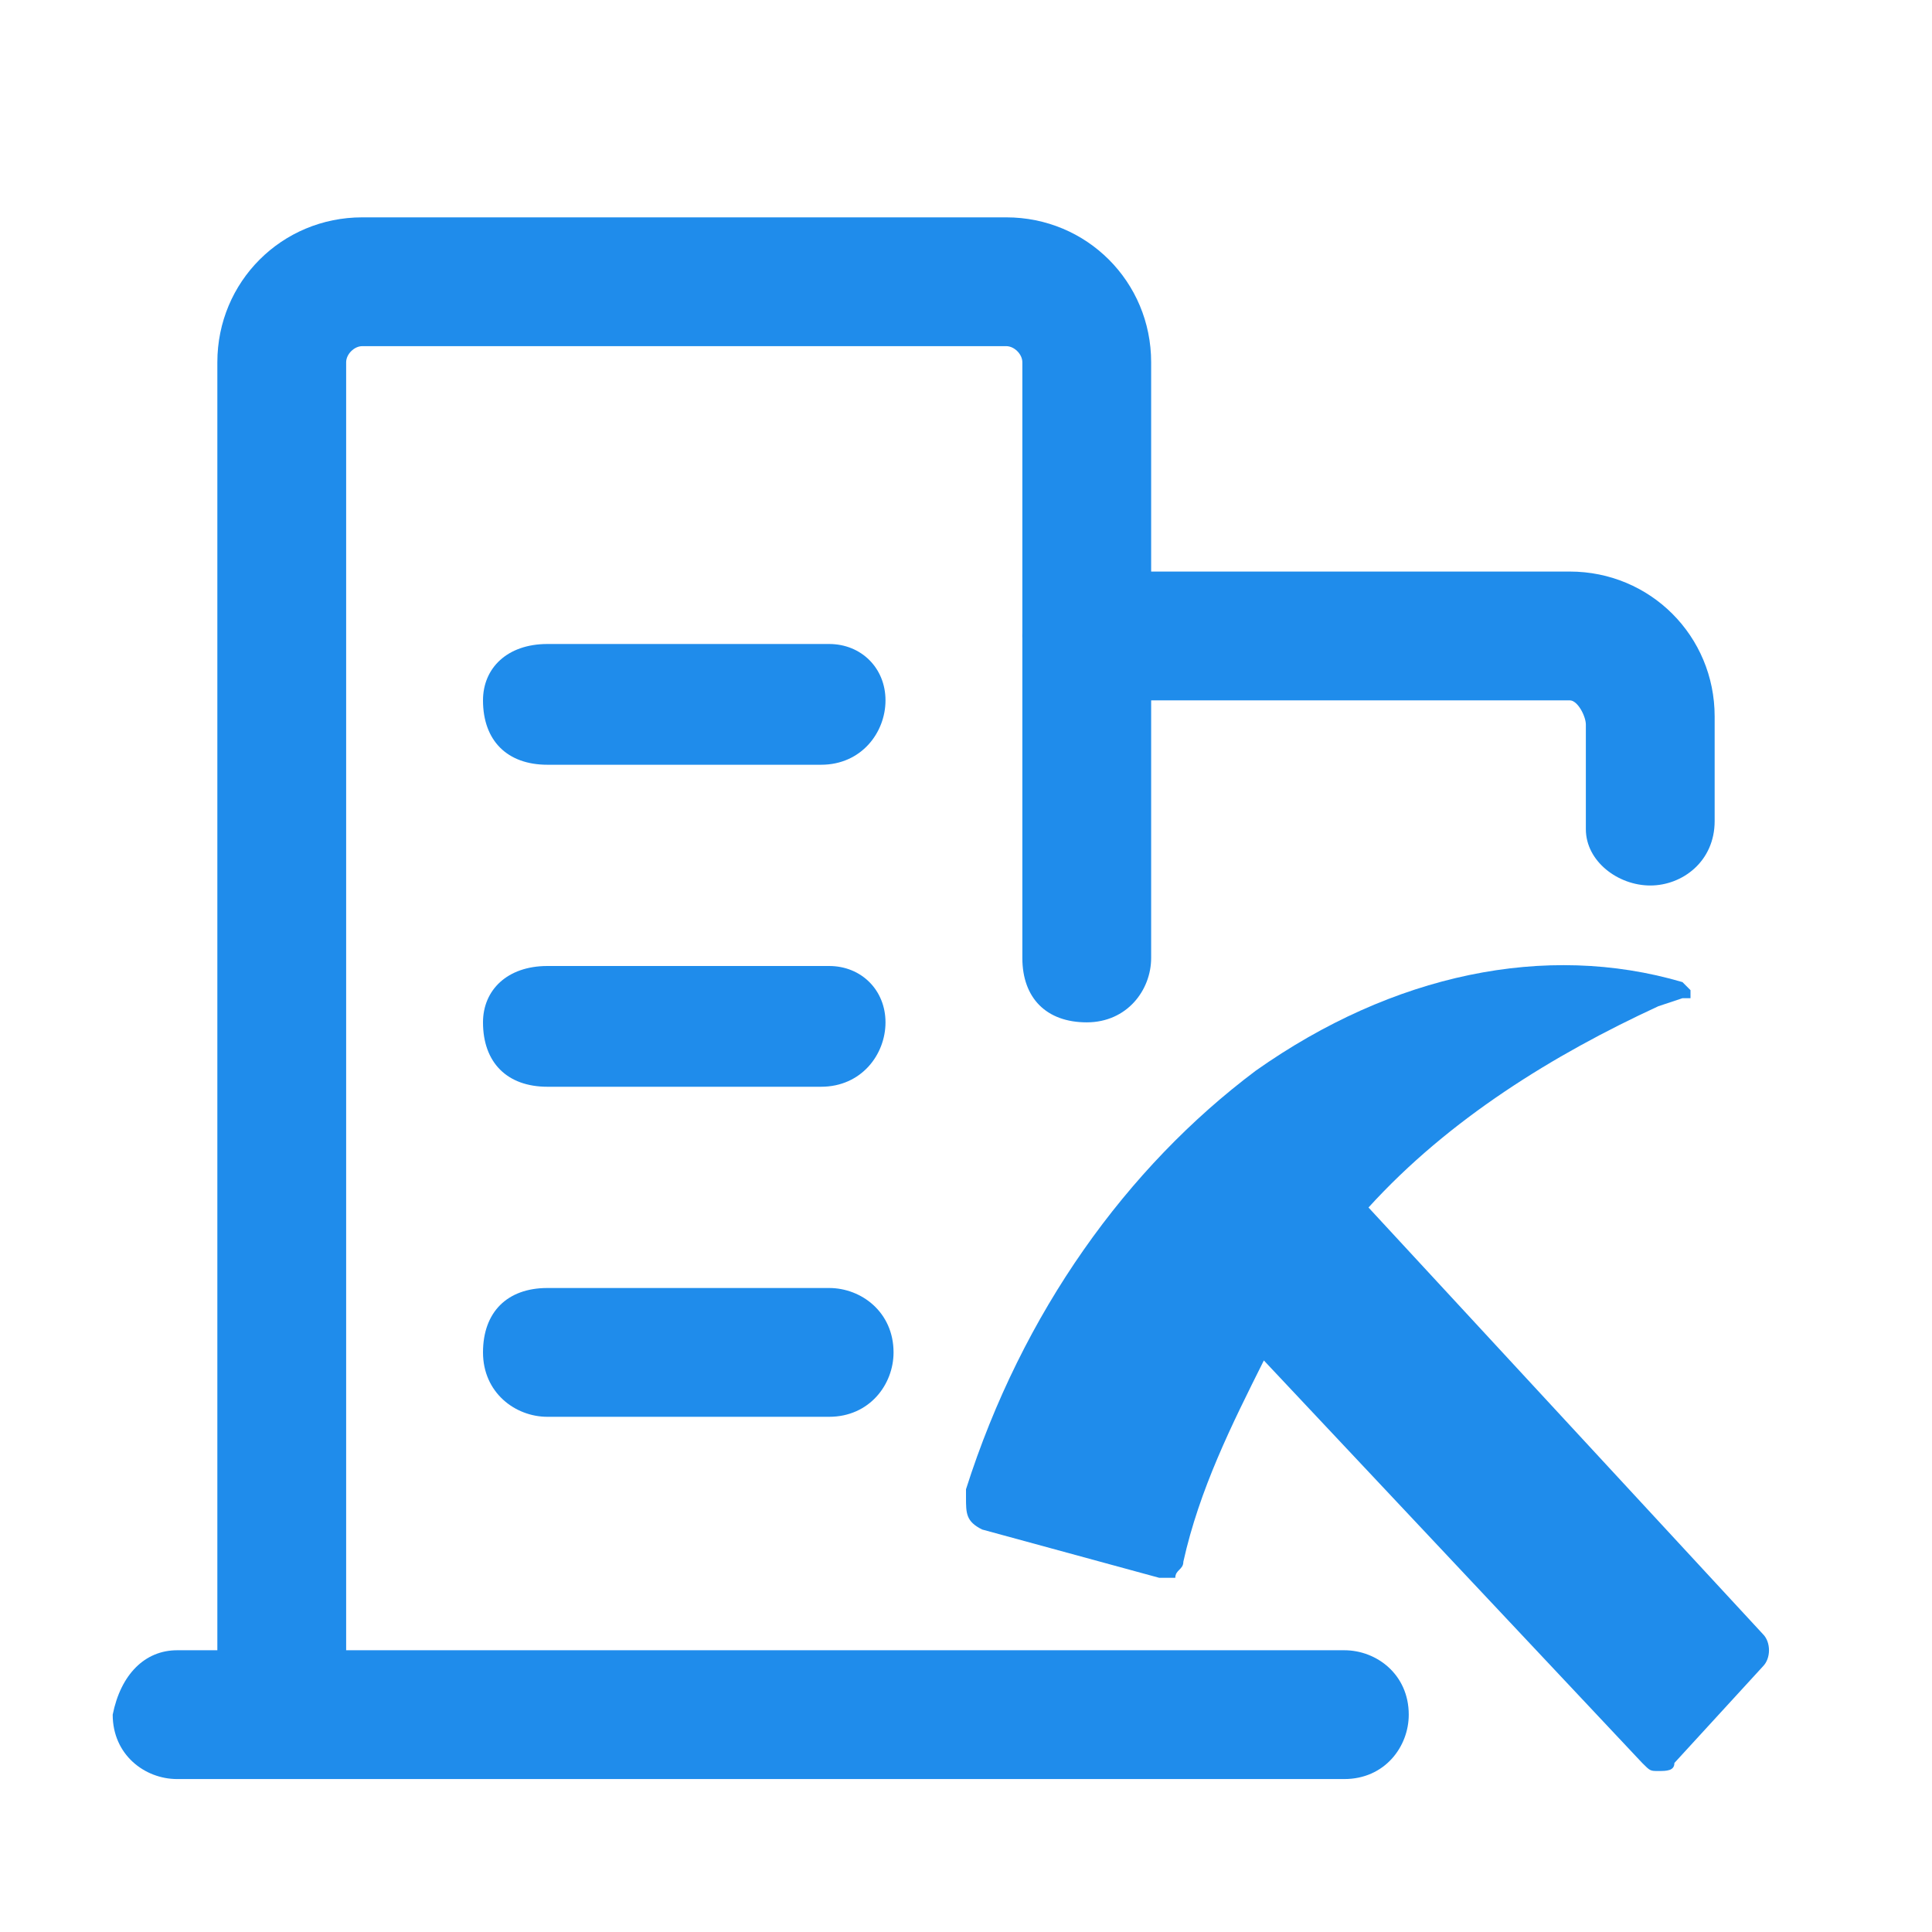
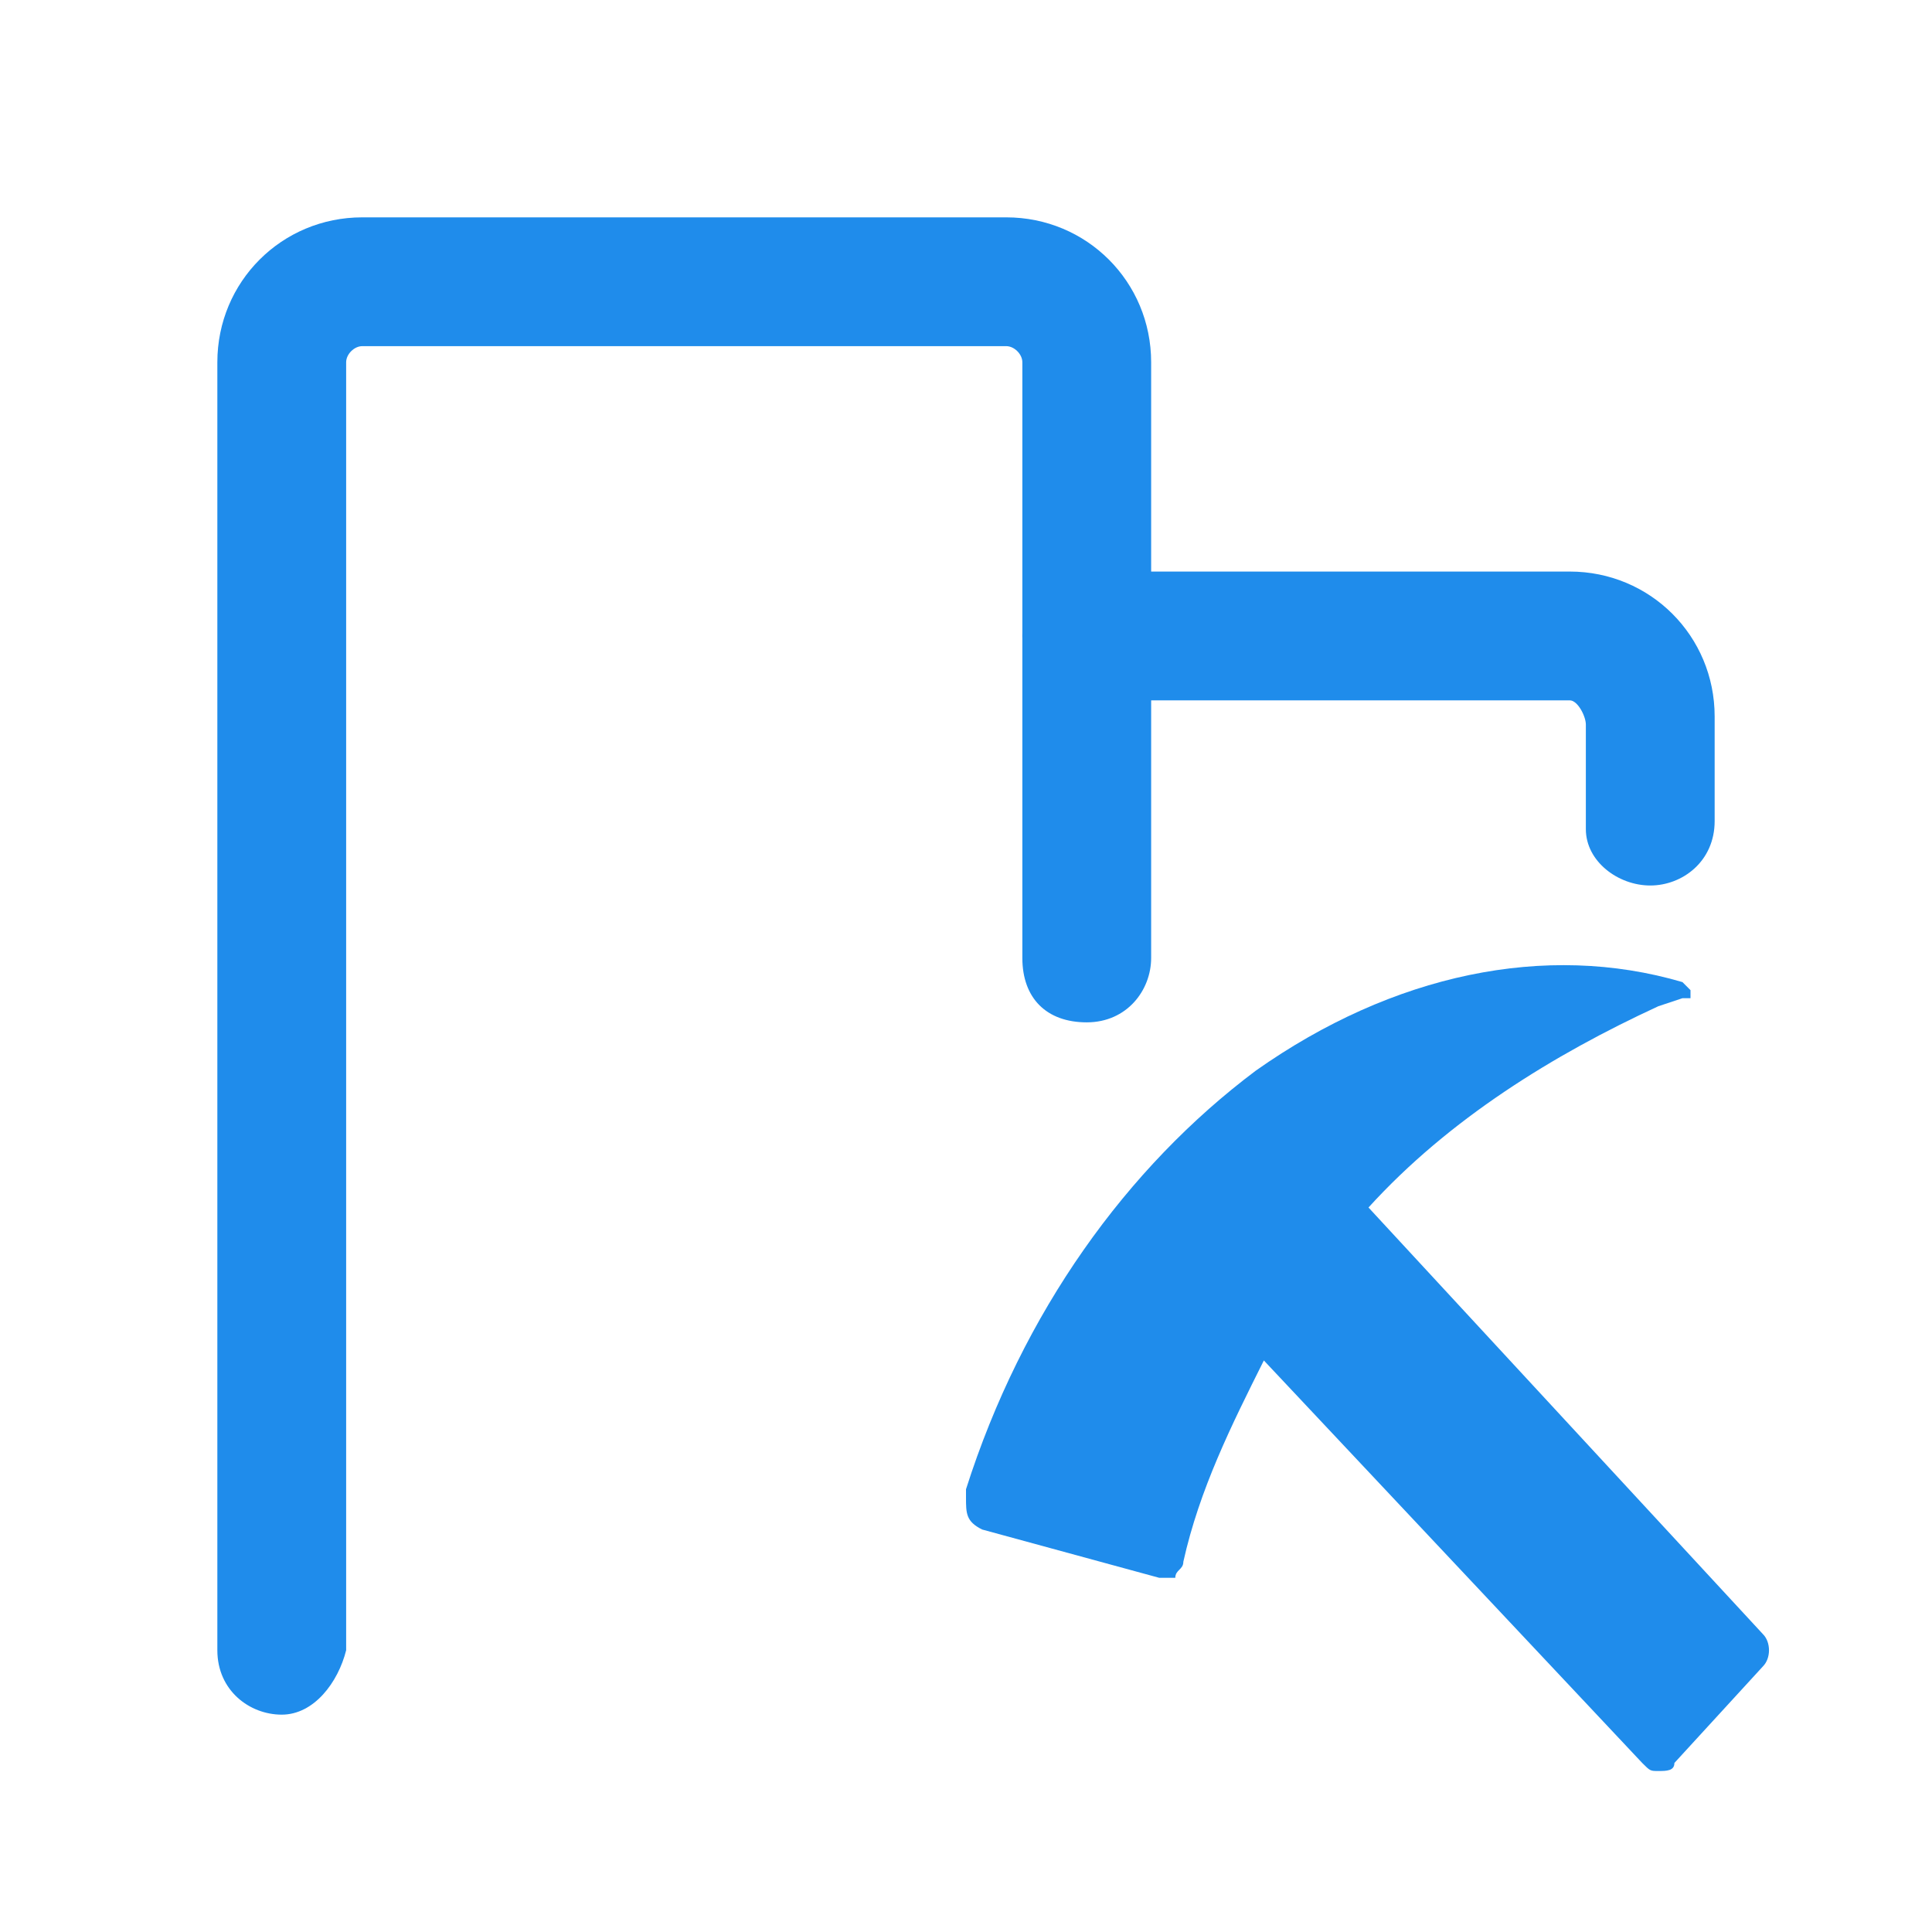
<svg xmlns="http://www.w3.org/2000/svg" t="1666946035955" class="icon" viewBox="0 0 1024 1024" version="1.1" p-id="105725" width="32" height="32">
  <path d="M149.333 908.8c-17.067 0-34.133-12.8-34.133-34.133v-682.667c0-42.667 34.133-76.8 76.8-76.8h341.333c42.667 0 76.8 34.133 76.8 76.8v315.733c0 17.067-12.8 34.133-34.133 34.133s-34.133-12.8-34.133-34.133V192c0-4.267-4.267-8.533-8.533-8.533h-341.333c-4.267 0-8.533 4.267-8.533 8.533v682.667c-4.267 17.067-17.067 34.133-34.133 34.133z" fill="#1f8ceb" p-id="105726" />
-   <path d="M290.133 341.333h149.333c17.067 0 29.867 12.8 29.867 29.867 0 17.067-12.8 34.133-34.133 34.133H290.133c-21.333 0-34.133-12.8-34.133-34.133 0-17.067 12.8-29.867 34.133-29.867zM290.133 512h149.333c17.067 0 29.867 12.8 29.867 29.867 0 17.067-12.8 34.133-34.133 34.133H290.133c-21.333 0-34.133-12.8-34.133-34.133 0-17.067 12.8-29.867 34.133-29.867zM290.133 682.667h149.333c17.067 0 34.133 12.8 34.133 34.133 0 17.067-12.8 34.133-34.133 34.133H290.133c-17.067 0-34.133-12.8-34.133-34.133s12.8-34.133 34.133-34.133zM93.867 874.667h618.667c17.067 0 34.133 12.8 34.133 34.133 0 17.067-12.8 34.133-34.133 34.133H93.867c-17.067 0-34.133-12.8-34.133-34.133 4.267-21.333 17.067-34.133 34.133-34.133z" fill="#1f8ceb" p-id="105727" />
  <path d="M874.667 469.333c-17.067 0-34.133-12.8-34.133-29.867V384c0-4.267-4.267-12.8-8.533-12.8h-256c-17.067 0-34.133-12.8-34.133-34.133s12.8-34.133 34.133-34.133h256c42.667 0 76.8 34.133 76.8 76.8v55.467c0 21.333-17.067 34.133-34.133 34.133zM891.733 520.533c4.267 4.267 4.267 4.267 0 0l4.267 4.267v4.267h-4.267l-12.8 4.267c-55.467 25.6-110.933 59.733-153.6 106.667l209.067 226.133c4.267 4.267 4.267 12.8 0 17.067l-46.933 51.2c0 4.267-4.267 4.267-8.533 4.267s-4.267 0-8.533-4.267l-200.533-213.333c-17.067 34.133-34.133 68.267-42.667 106.667 0 4.267-4.267 4.267-4.267 8.533h-8.533l-93.867-25.6c-8.533-4.267-8.533-8.533-8.533-17.067v-4.267c29.867-93.867 85.333-170.667 153.6-221.867 72.533-51.2 153.6-68.267 226.133-46.933z" fill="#1f8ceb" p-id="105728" />
</svg>